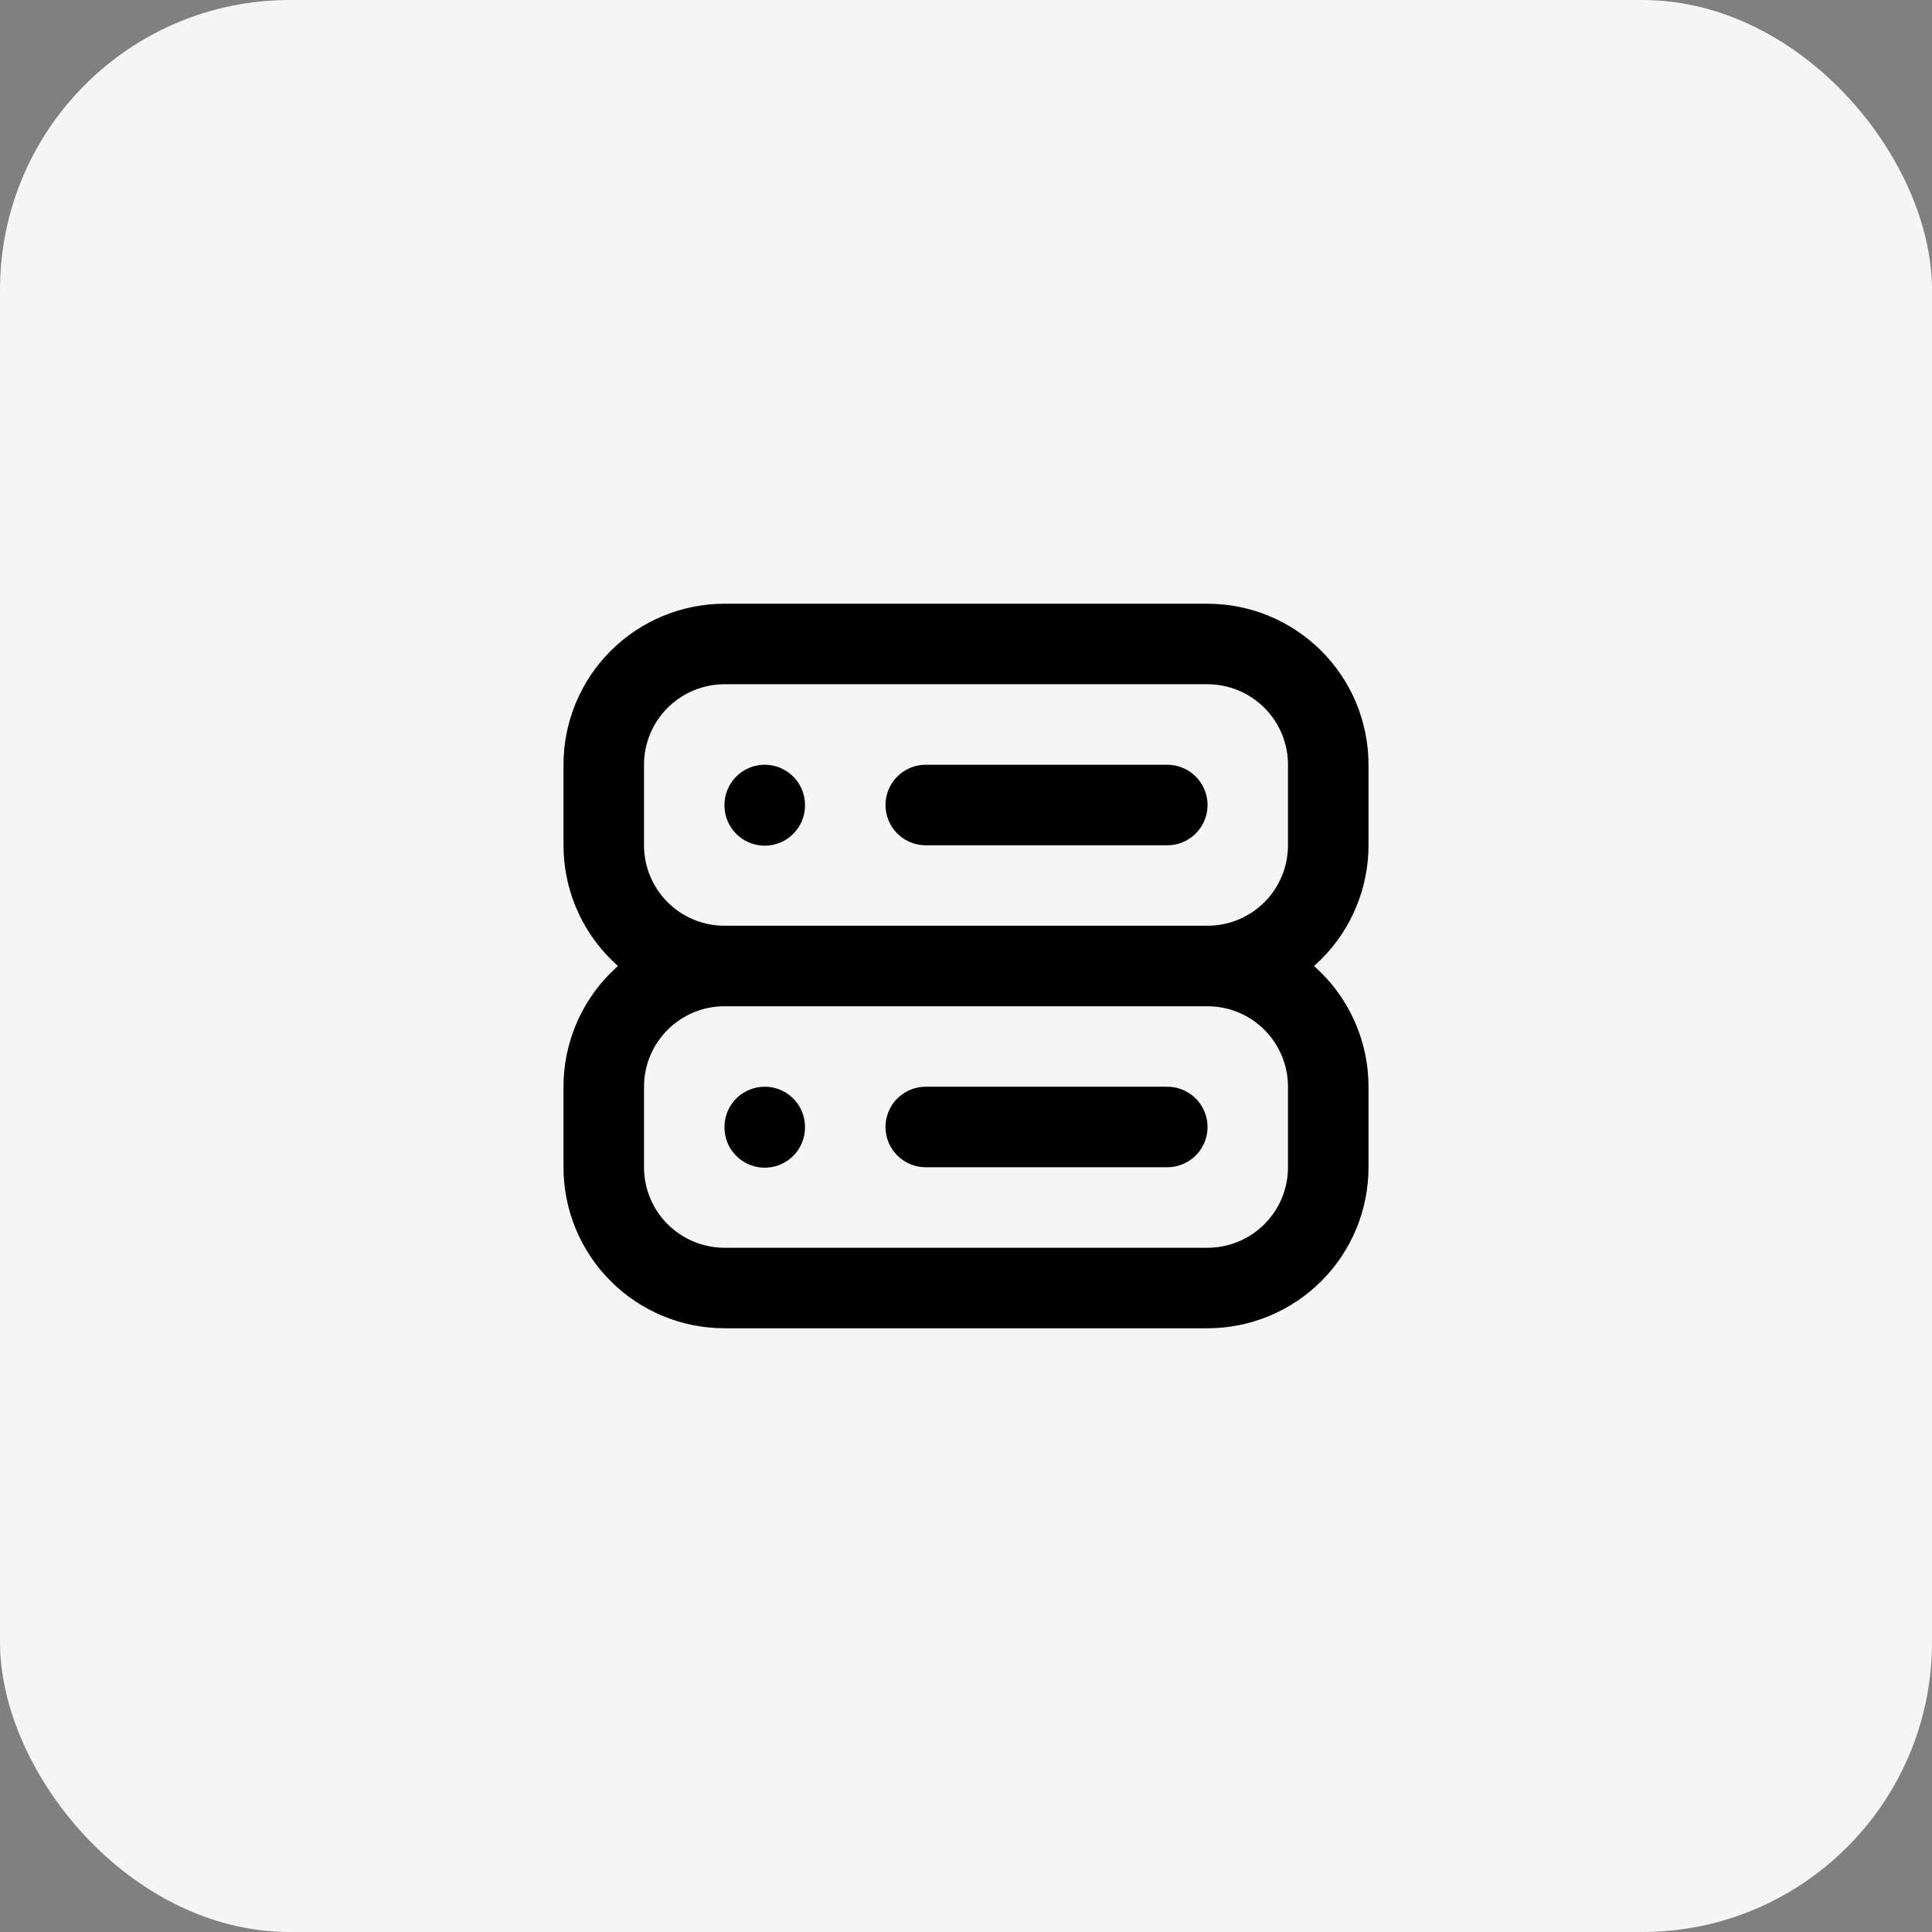
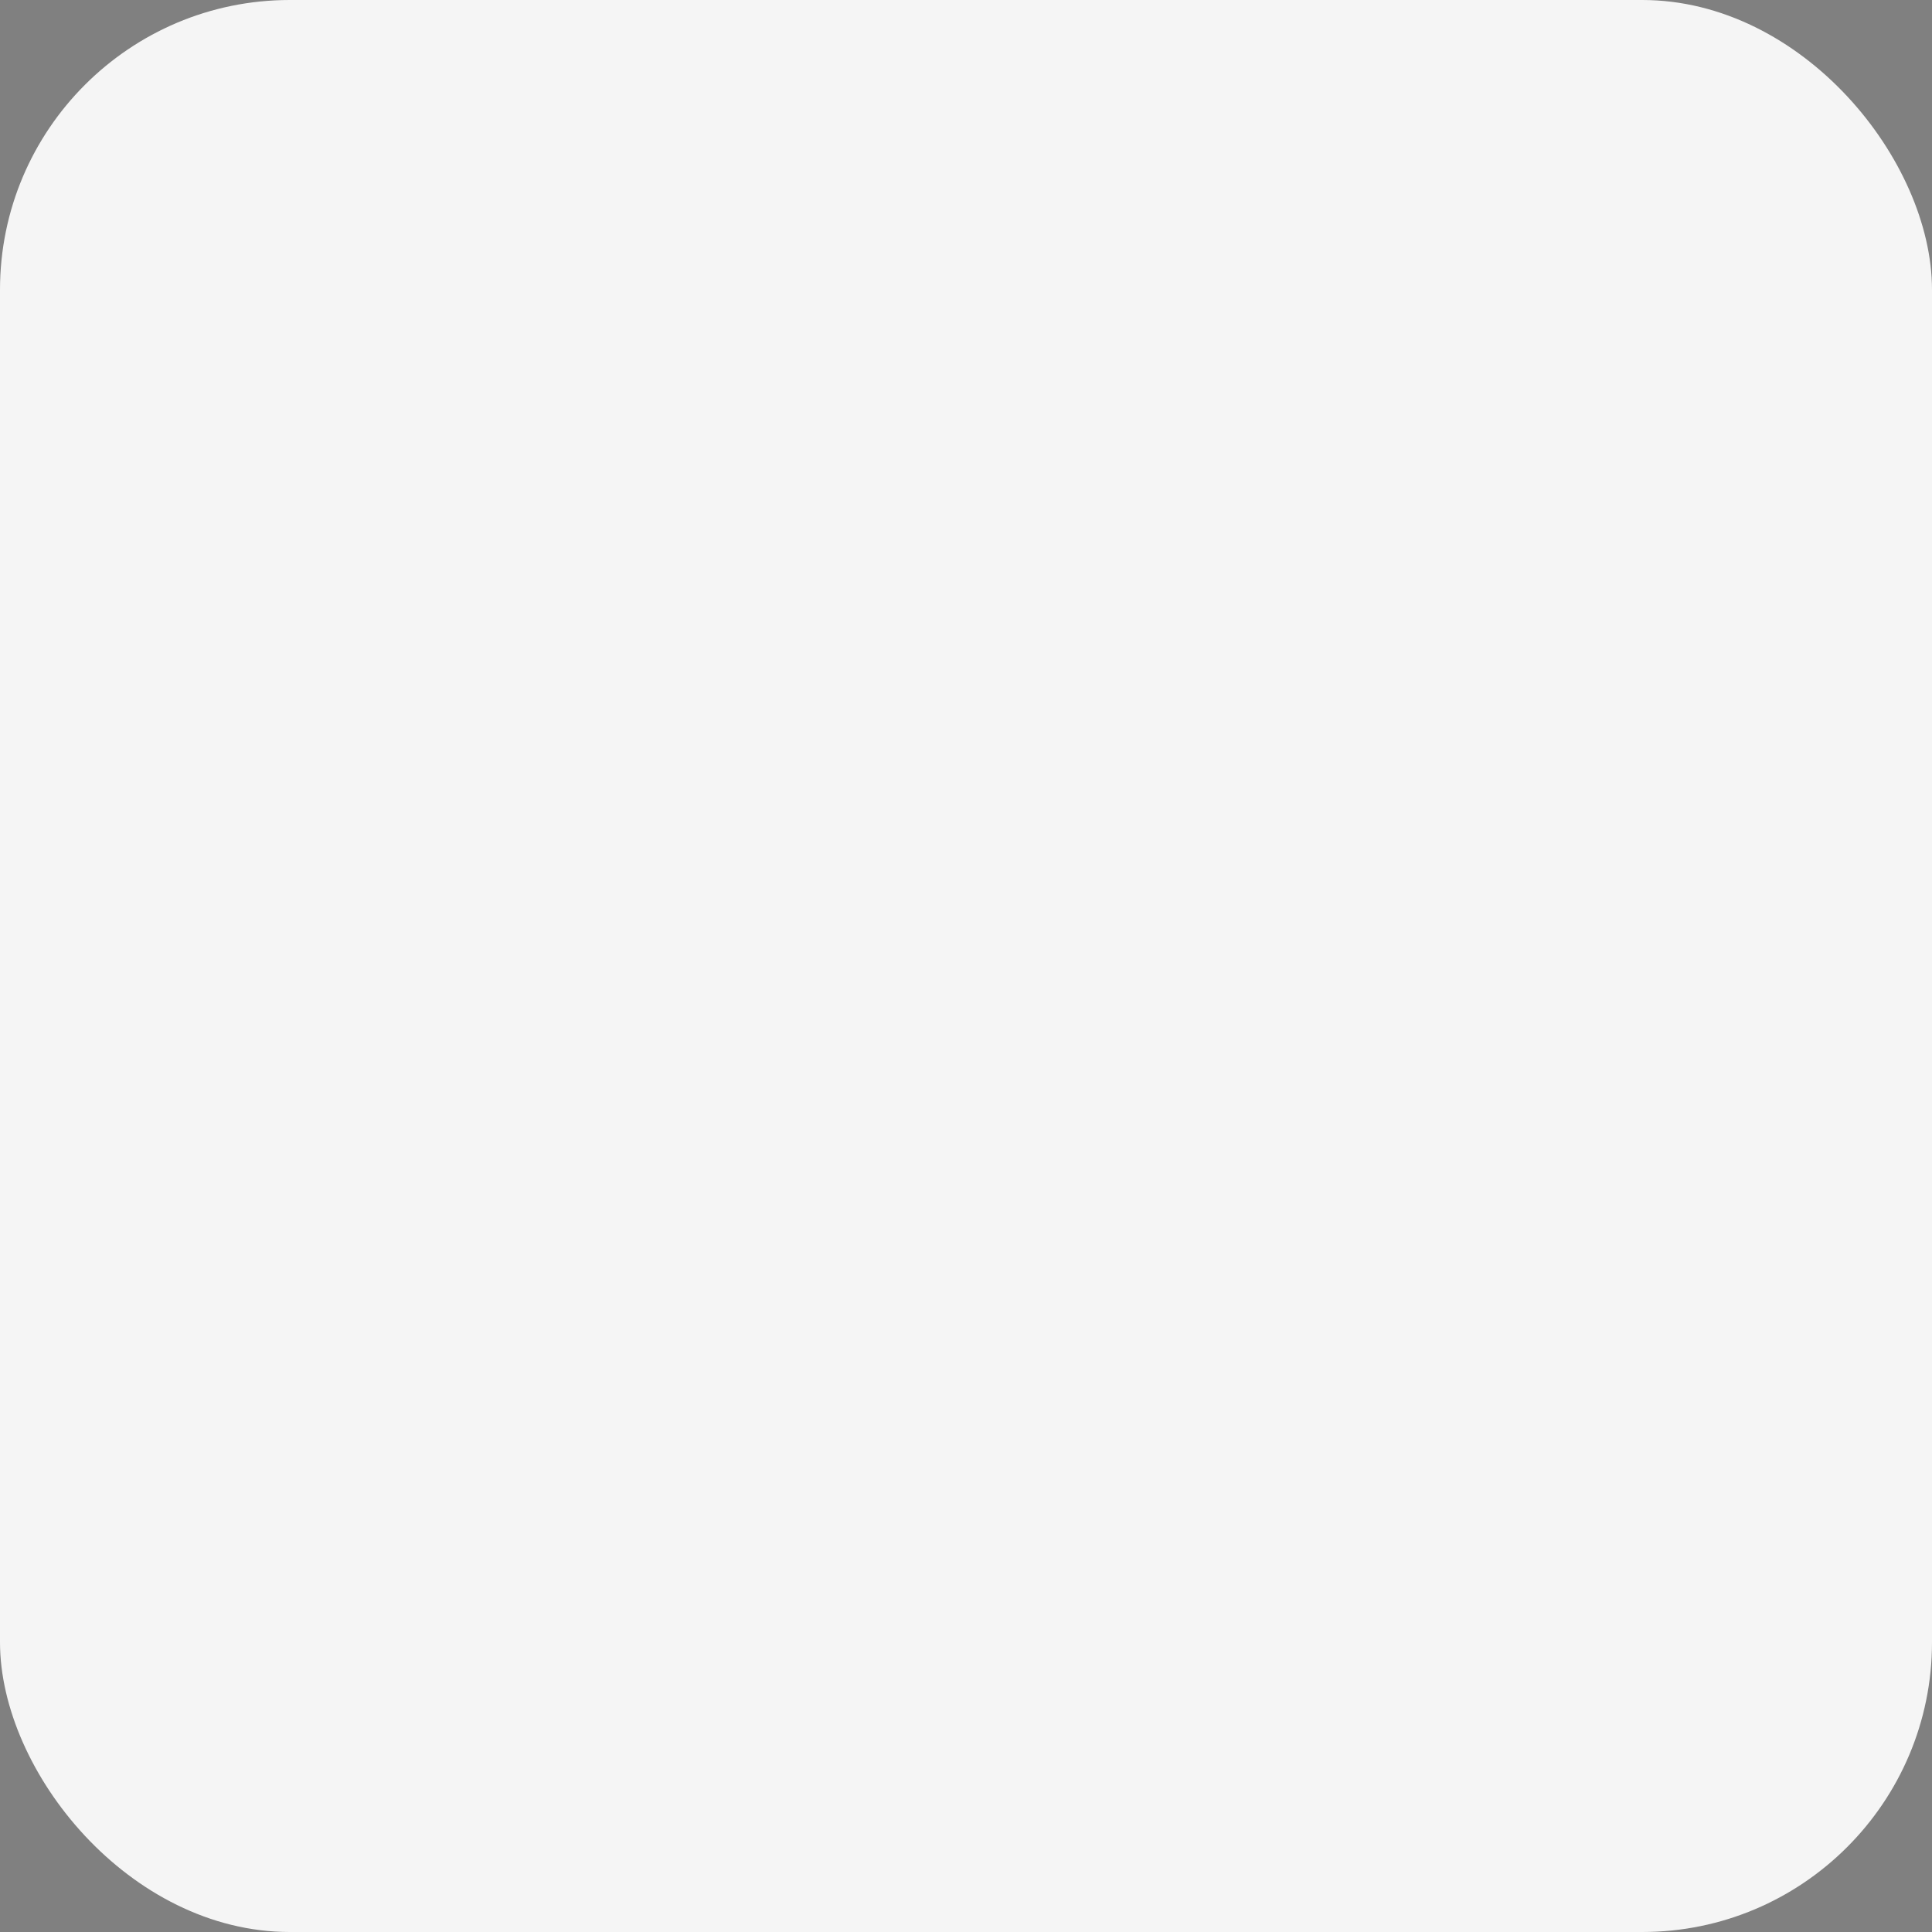
<svg xmlns="http://www.w3.org/2000/svg" width="40" height="40" viewBox="0 0 40 40" fill="none">
  <rect x="0" y="0" width="40" height="40" fill="#808080" stroke="none" />
  <rect width="40" height="40" rx="6" fill="#F5F5F5" />
  <g clip-path="url(#clip0_72_4526)">
    <path d="M12.5 15.833C12.5 15.17 12.763 14.534 13.232 14.066C13.701 13.597 14.337 13.333 15 13.333H25C25.663 13.333 26.299 13.597 26.768 14.066C27.237 14.534 27.5 15.17 27.5 15.833V17.5C27.5 18.163 27.237 18.799 26.768 19.268C26.299 19.737 25.663 20 25 20H15C14.337 20 13.701 19.737 13.232 19.268C12.763 18.799 12.5 18.163 12.5 17.5V15.833Z" stroke="black" stroke-width="1.667" stroke-linecap="round" stroke-linejoin="round" />
-     <path d="M12.5 22.5C12.5 21.837 12.763 21.201 13.232 20.732C13.701 20.263 14.337 20 15 20H25C25.663 20 26.299 20.263 26.768 20.732C27.237 21.201 27.5 21.837 27.5 22.5V24.167C27.5 24.83 27.237 25.466 26.768 25.934C26.299 26.403 25.663 26.667 25 26.667H15C14.337 26.667 13.701 26.403 13.232 25.934C12.763 25.466 12.5 24.83 12.5 24.167V22.5Z" stroke="black" stroke-width="1.667" stroke-linecap="round" stroke-linejoin="round" />
    <path d="M15.833 16.667V16.675" stroke="black" stroke-width="1.667" stroke-linecap="round" stroke-linejoin="round" />
-     <path d="M15.833 23.333V23.342" stroke="black" stroke-width="1.667" stroke-linecap="round" stroke-linejoin="round" />
    <path d="M19.167 16.667H24.167" stroke="black" stroke-width="1.667" stroke-linecap="round" stroke-linejoin="round" />
    <path d="M19.167 23.333H24.167" stroke="black" stroke-width="1.667" stroke-linecap="round" stroke-linejoin="round" />
  </g>
  <defs>
    <clipPath id="clip0_72_4526">
-       <rect width="20" height="20" fill="white" transform="translate(10 10)" />
-     </clipPath>
+       </clipPath>
  </defs>
</svg>